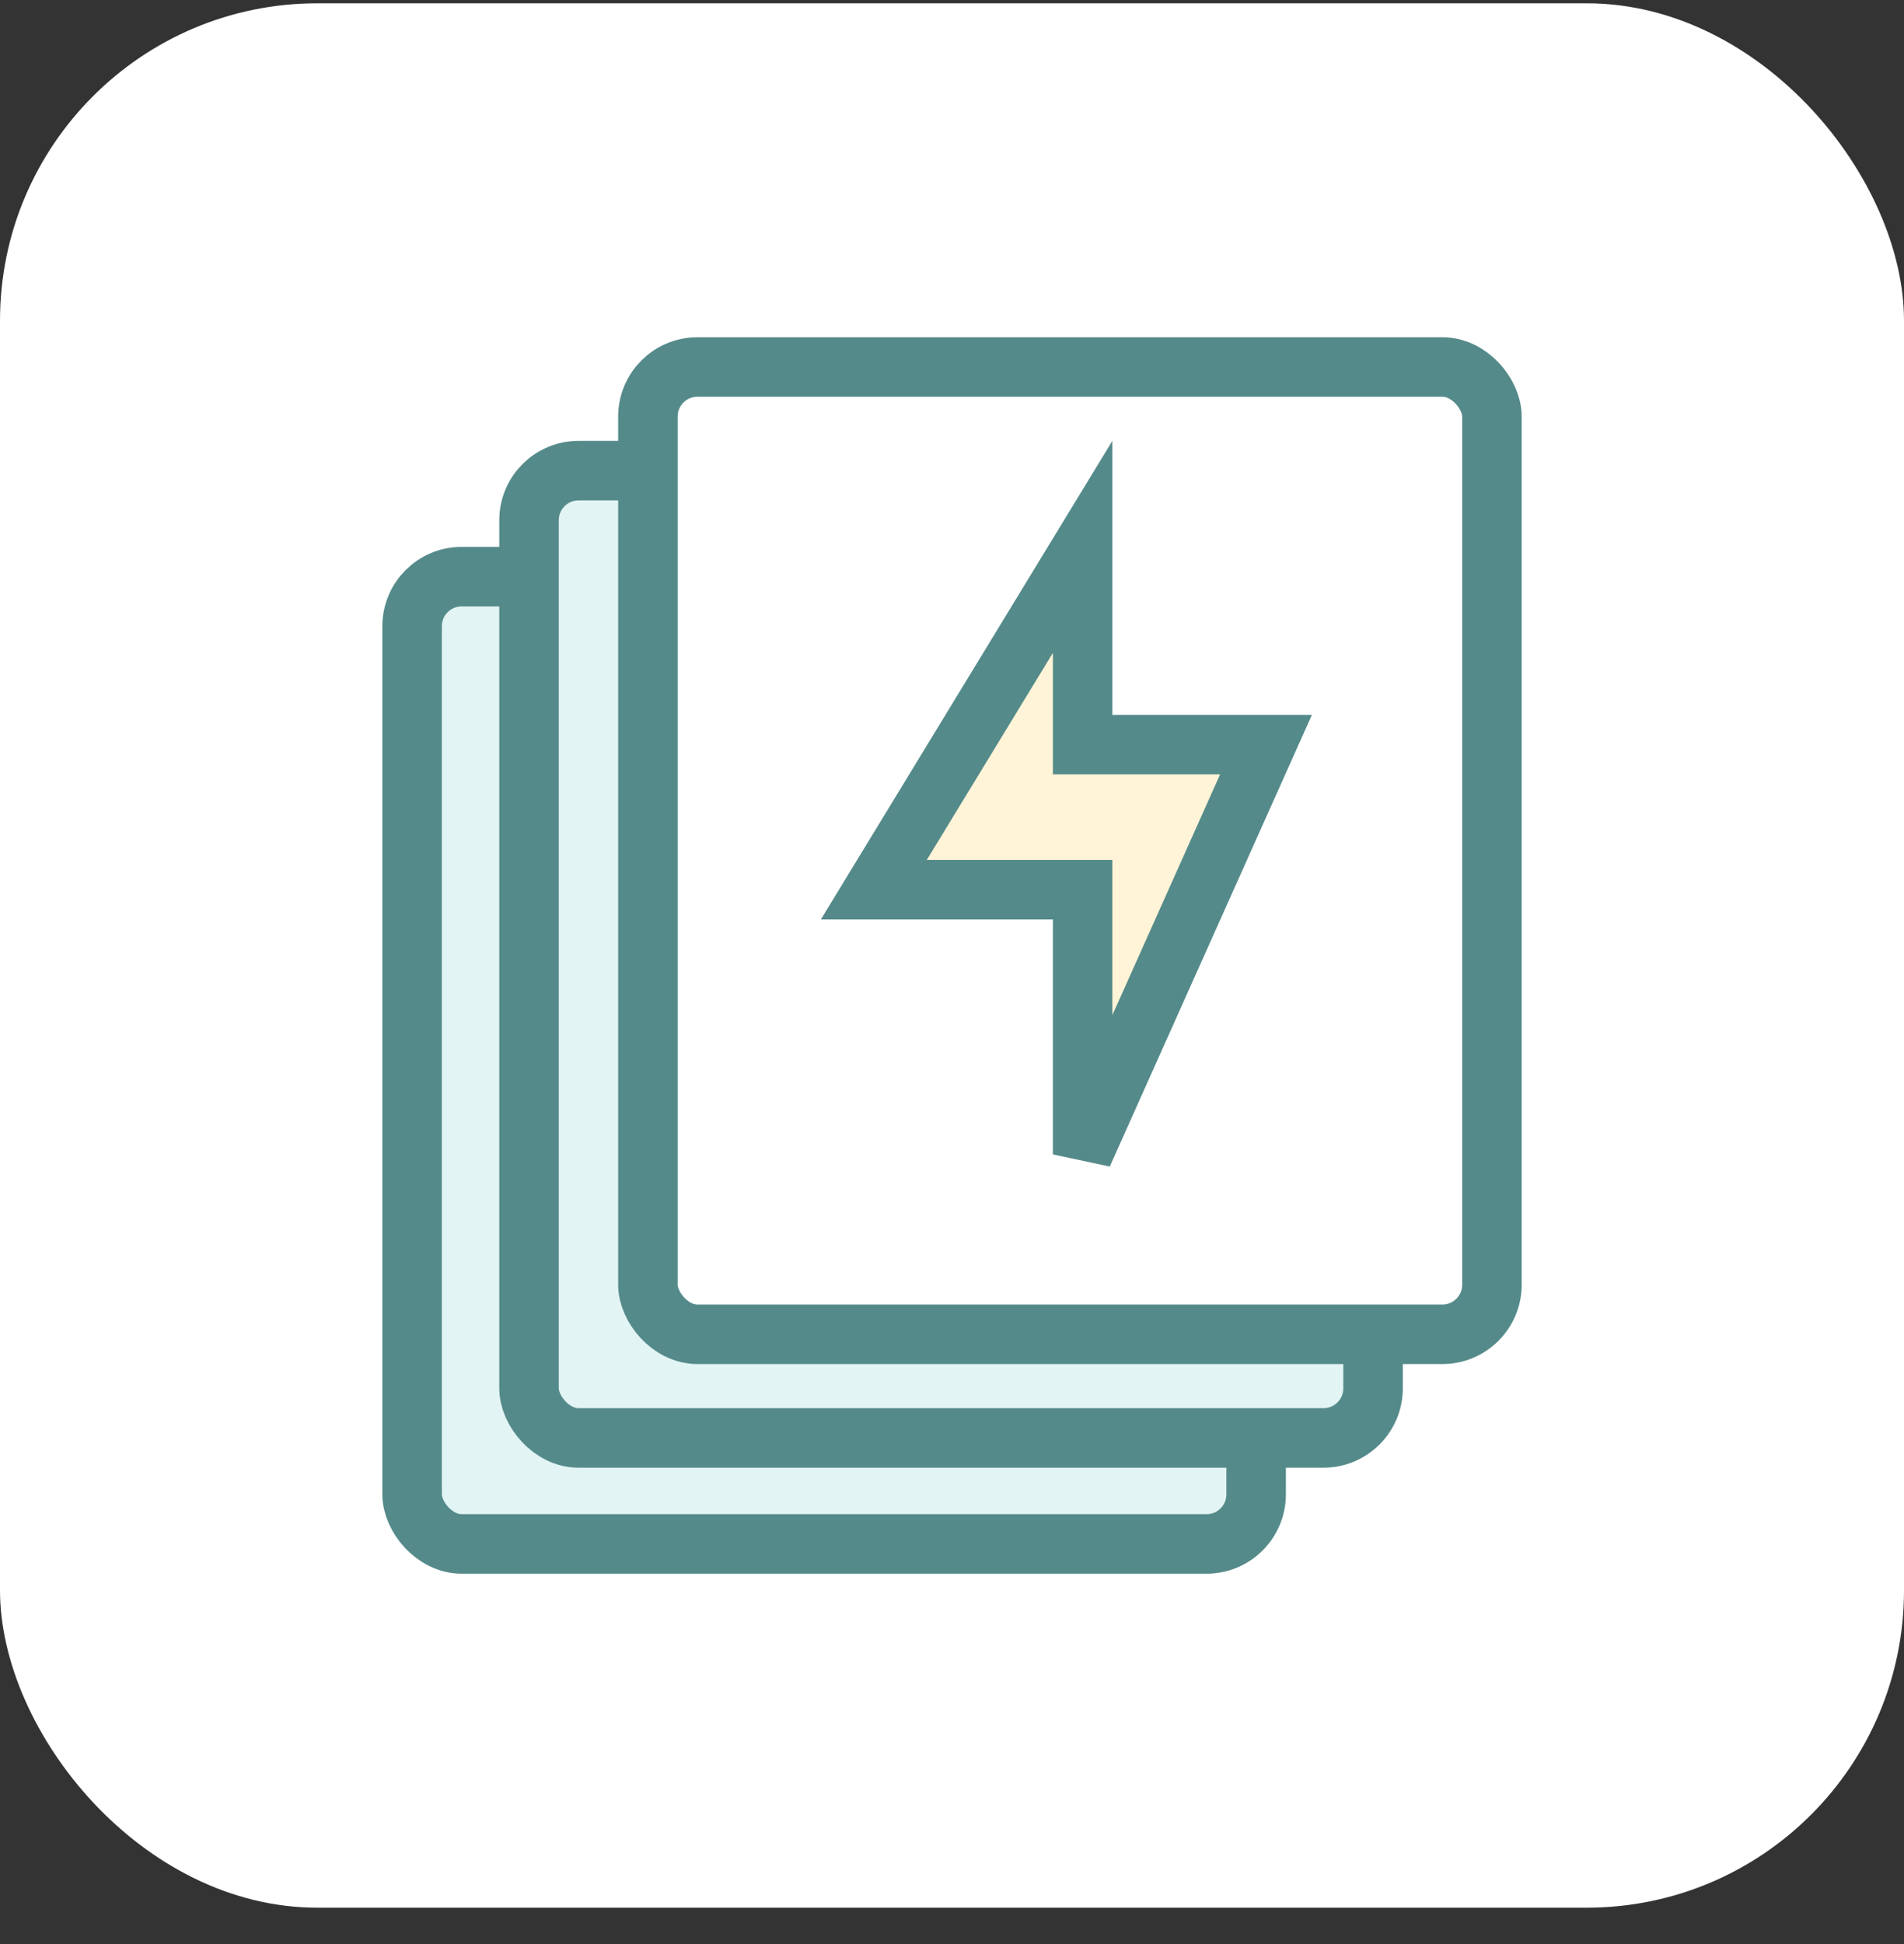
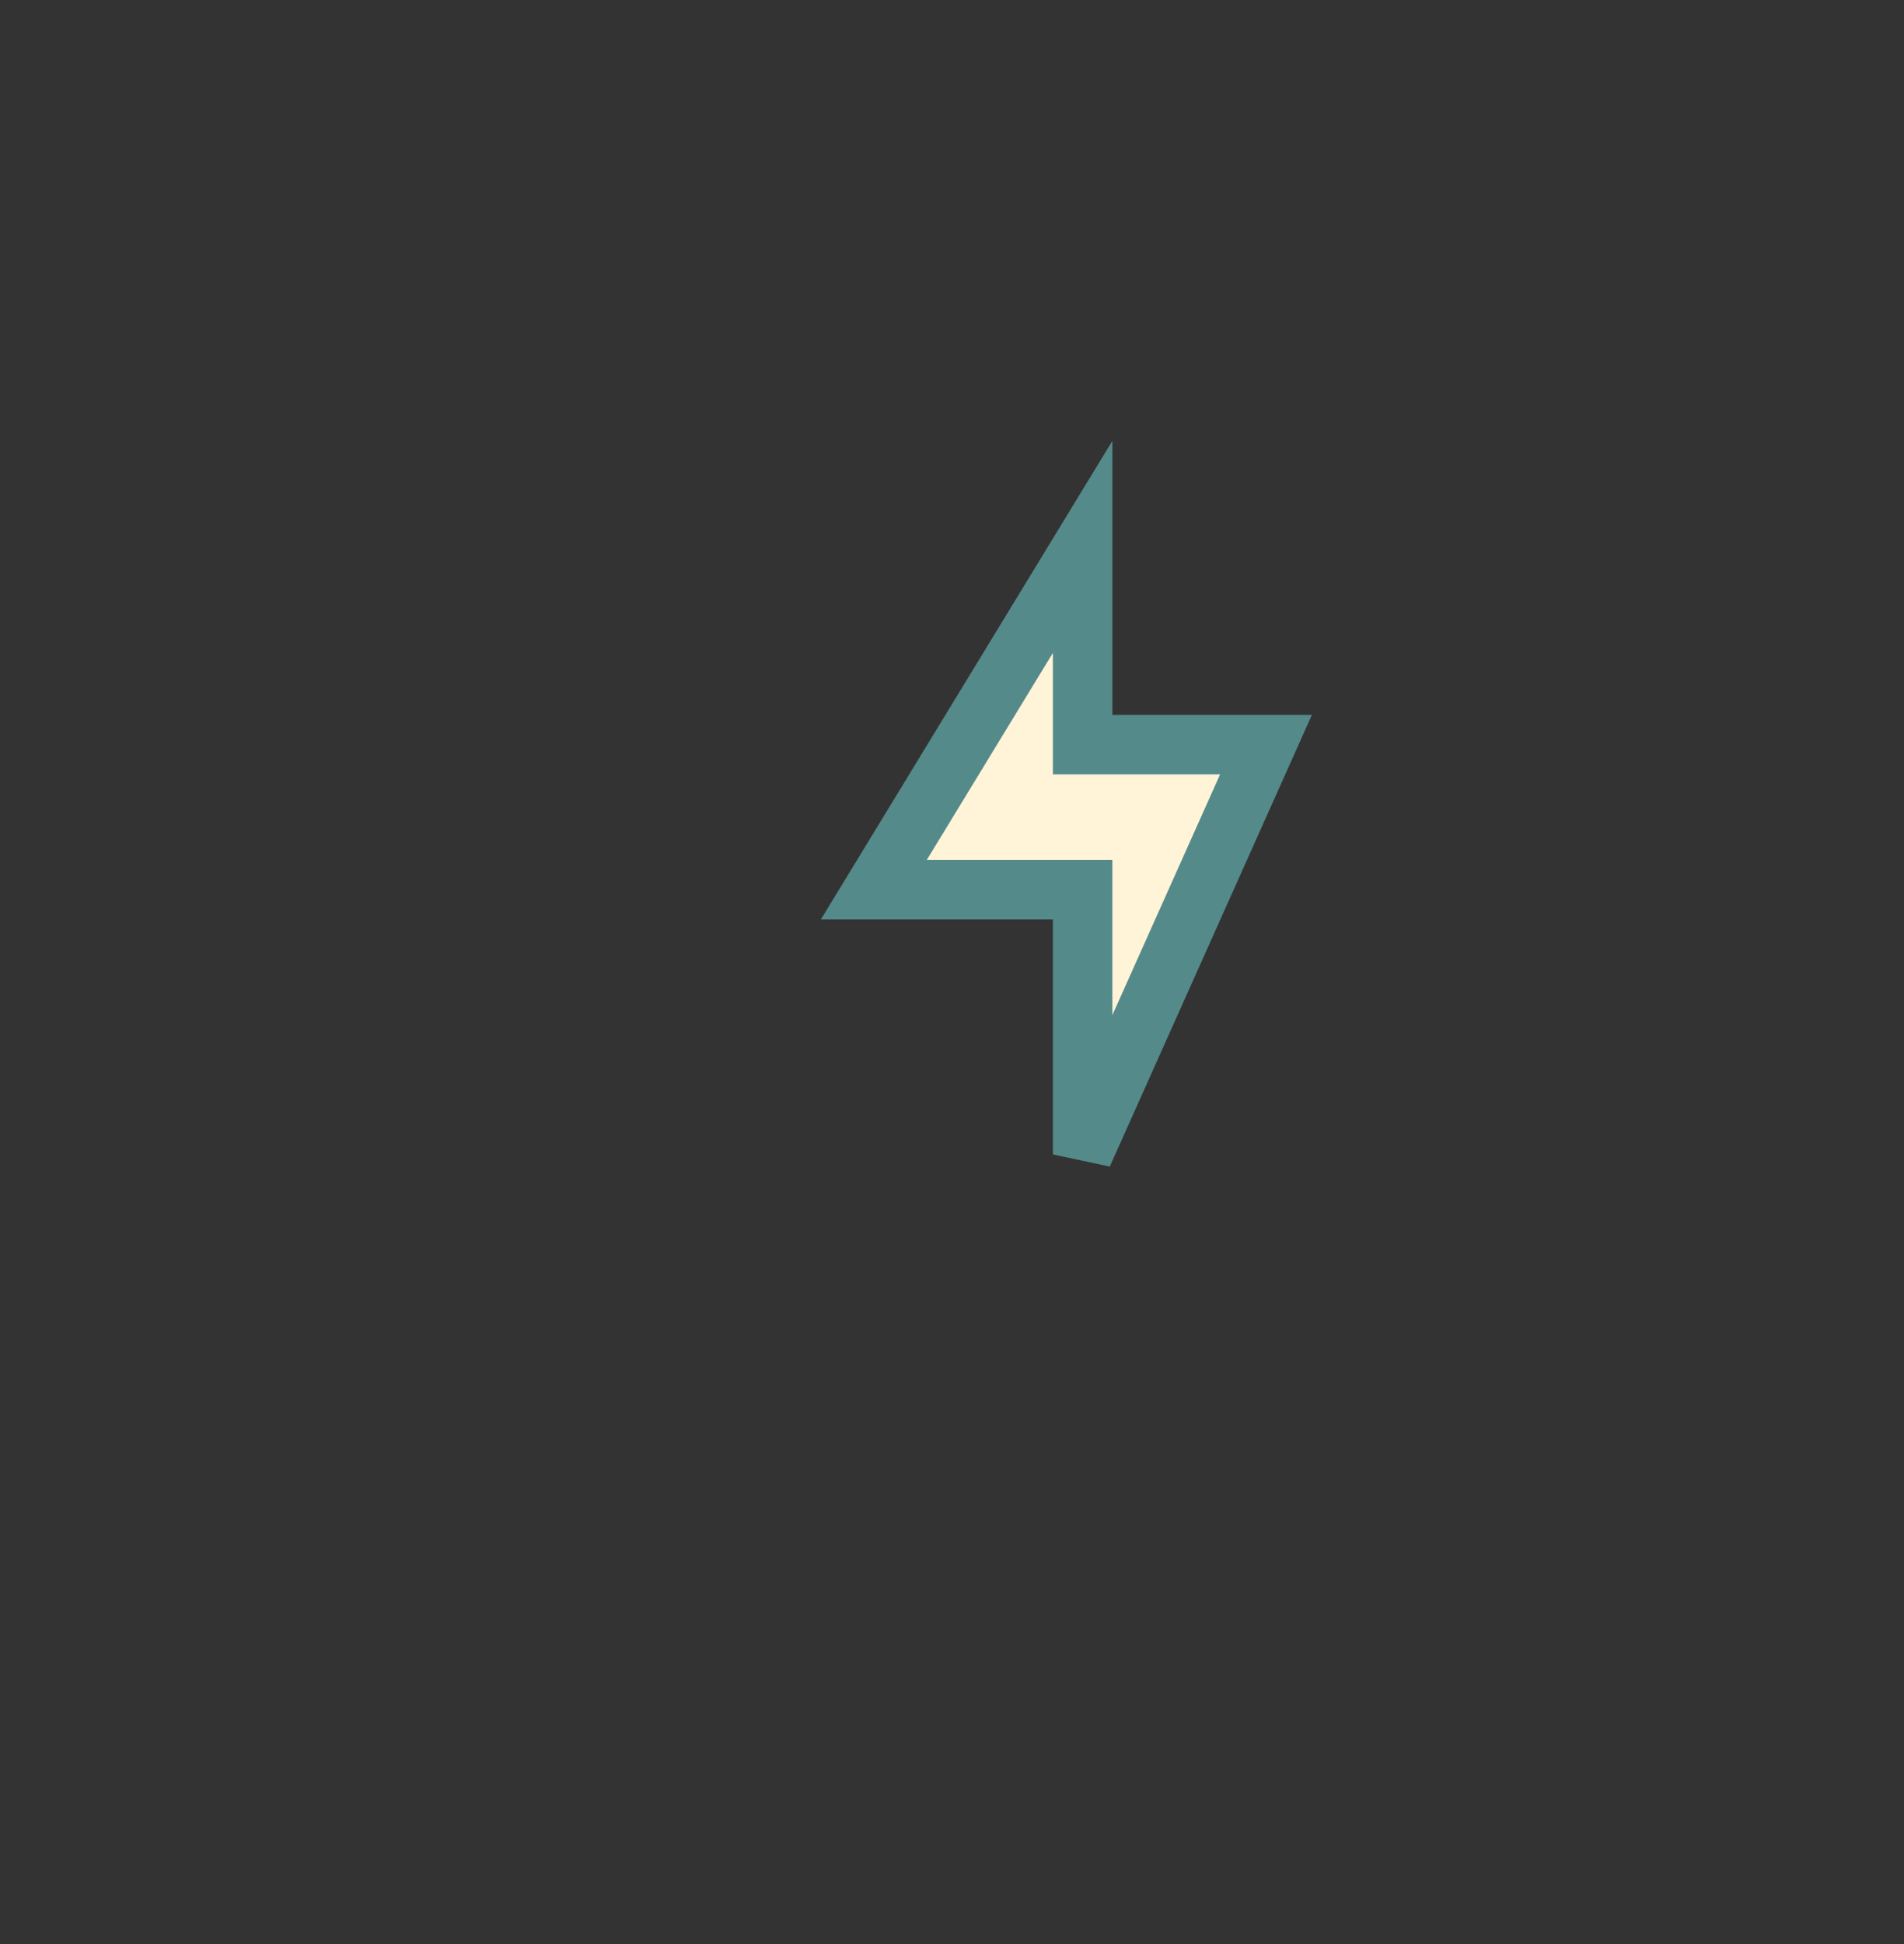
<svg xmlns="http://www.w3.org/2000/svg" width="48" height="49" viewBox="0 0 48 49" fill="none">
  <rect x="0" y="0" width="48" height="49" fill="#333333" stroke="none" />
-   <rect y="0.083" width="48" height="48" rx="8" fill="white" />
-   <rect x="10.389" y="14.534" width="21.278" height="24.381" rx="1.25" fill="#E2F4F4" stroke="#558A8A" stroke-width="1.5" />
-   <rect x="13.337" y="11.862" width="21.278" height="24.381" rx="1.25" fill="#E2F4F4" stroke="#558A8A" stroke-width="1.5" />
-   <rect x="16.334" y="9.25" width="21.278" height="24.381" rx="1.25" fill="white" stroke="#558A8A" stroke-width="1.5" />
  <path d="M22.029 22.425L27.293 13.784L27.293 18.768H31.916L27.293 29.097L27.293 22.425H22.029Z" fill="#FFF4D7" stroke="#558A8A" stroke-width="1.5" />
</svg>